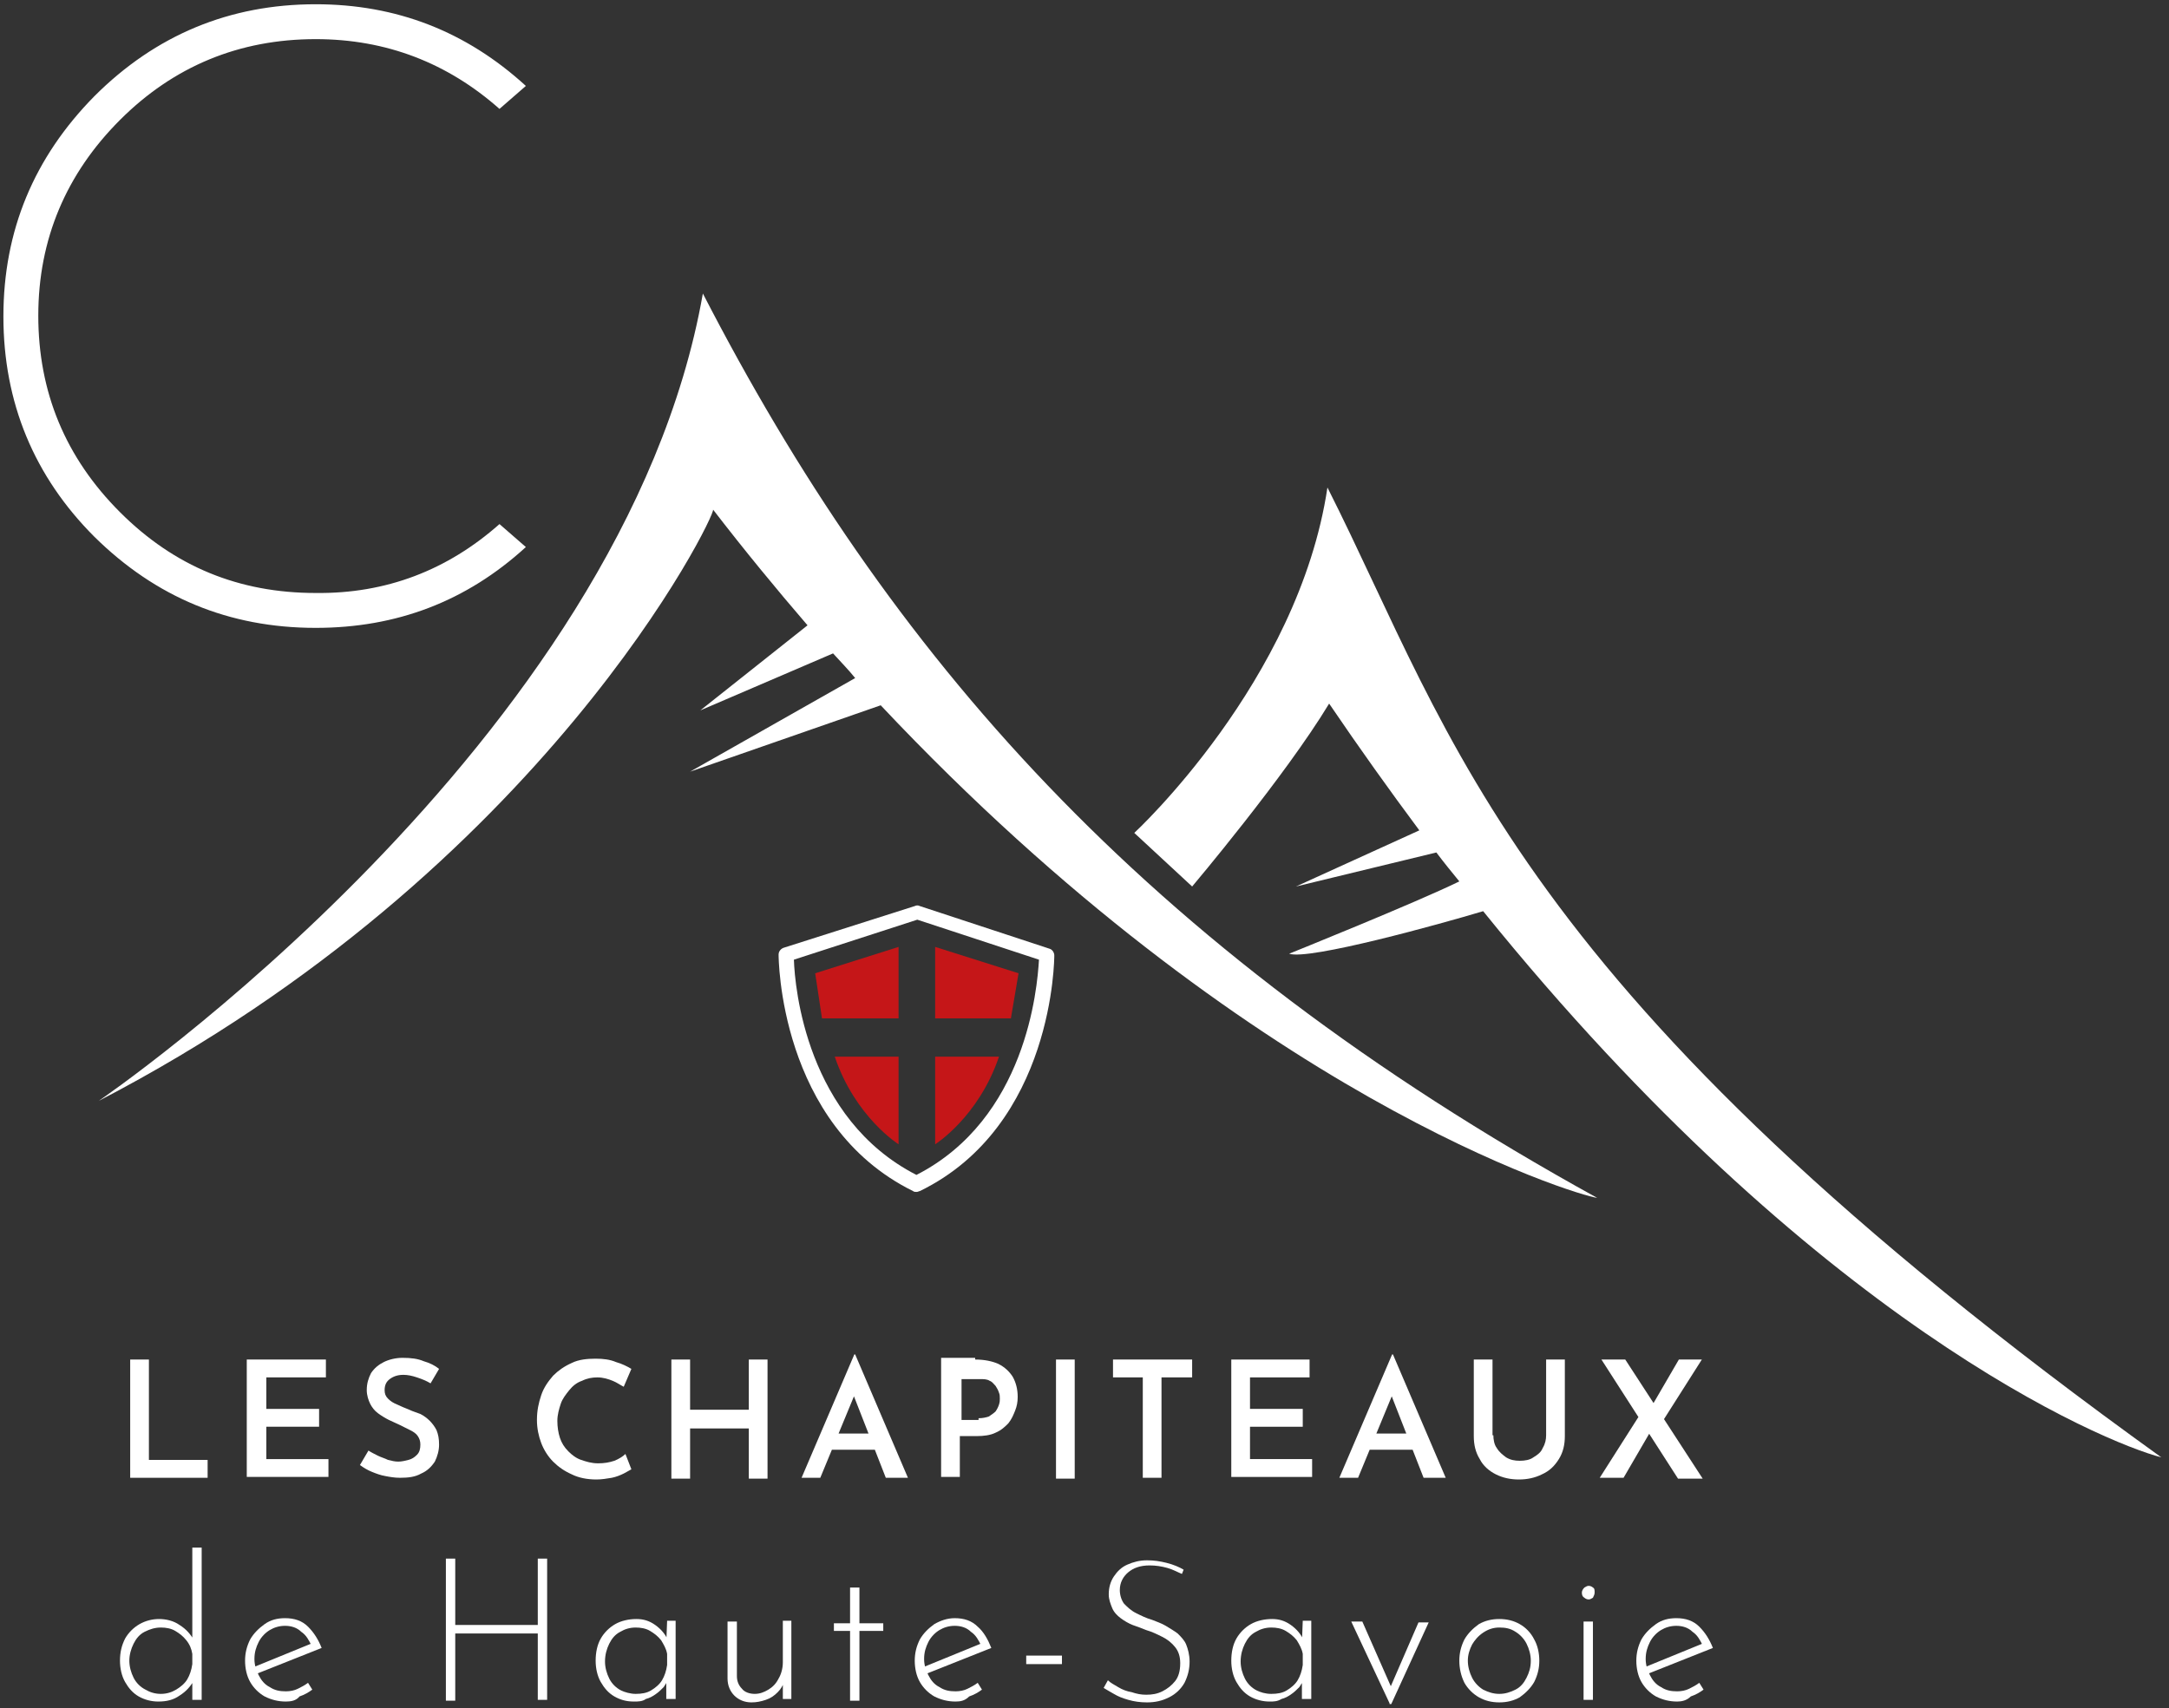
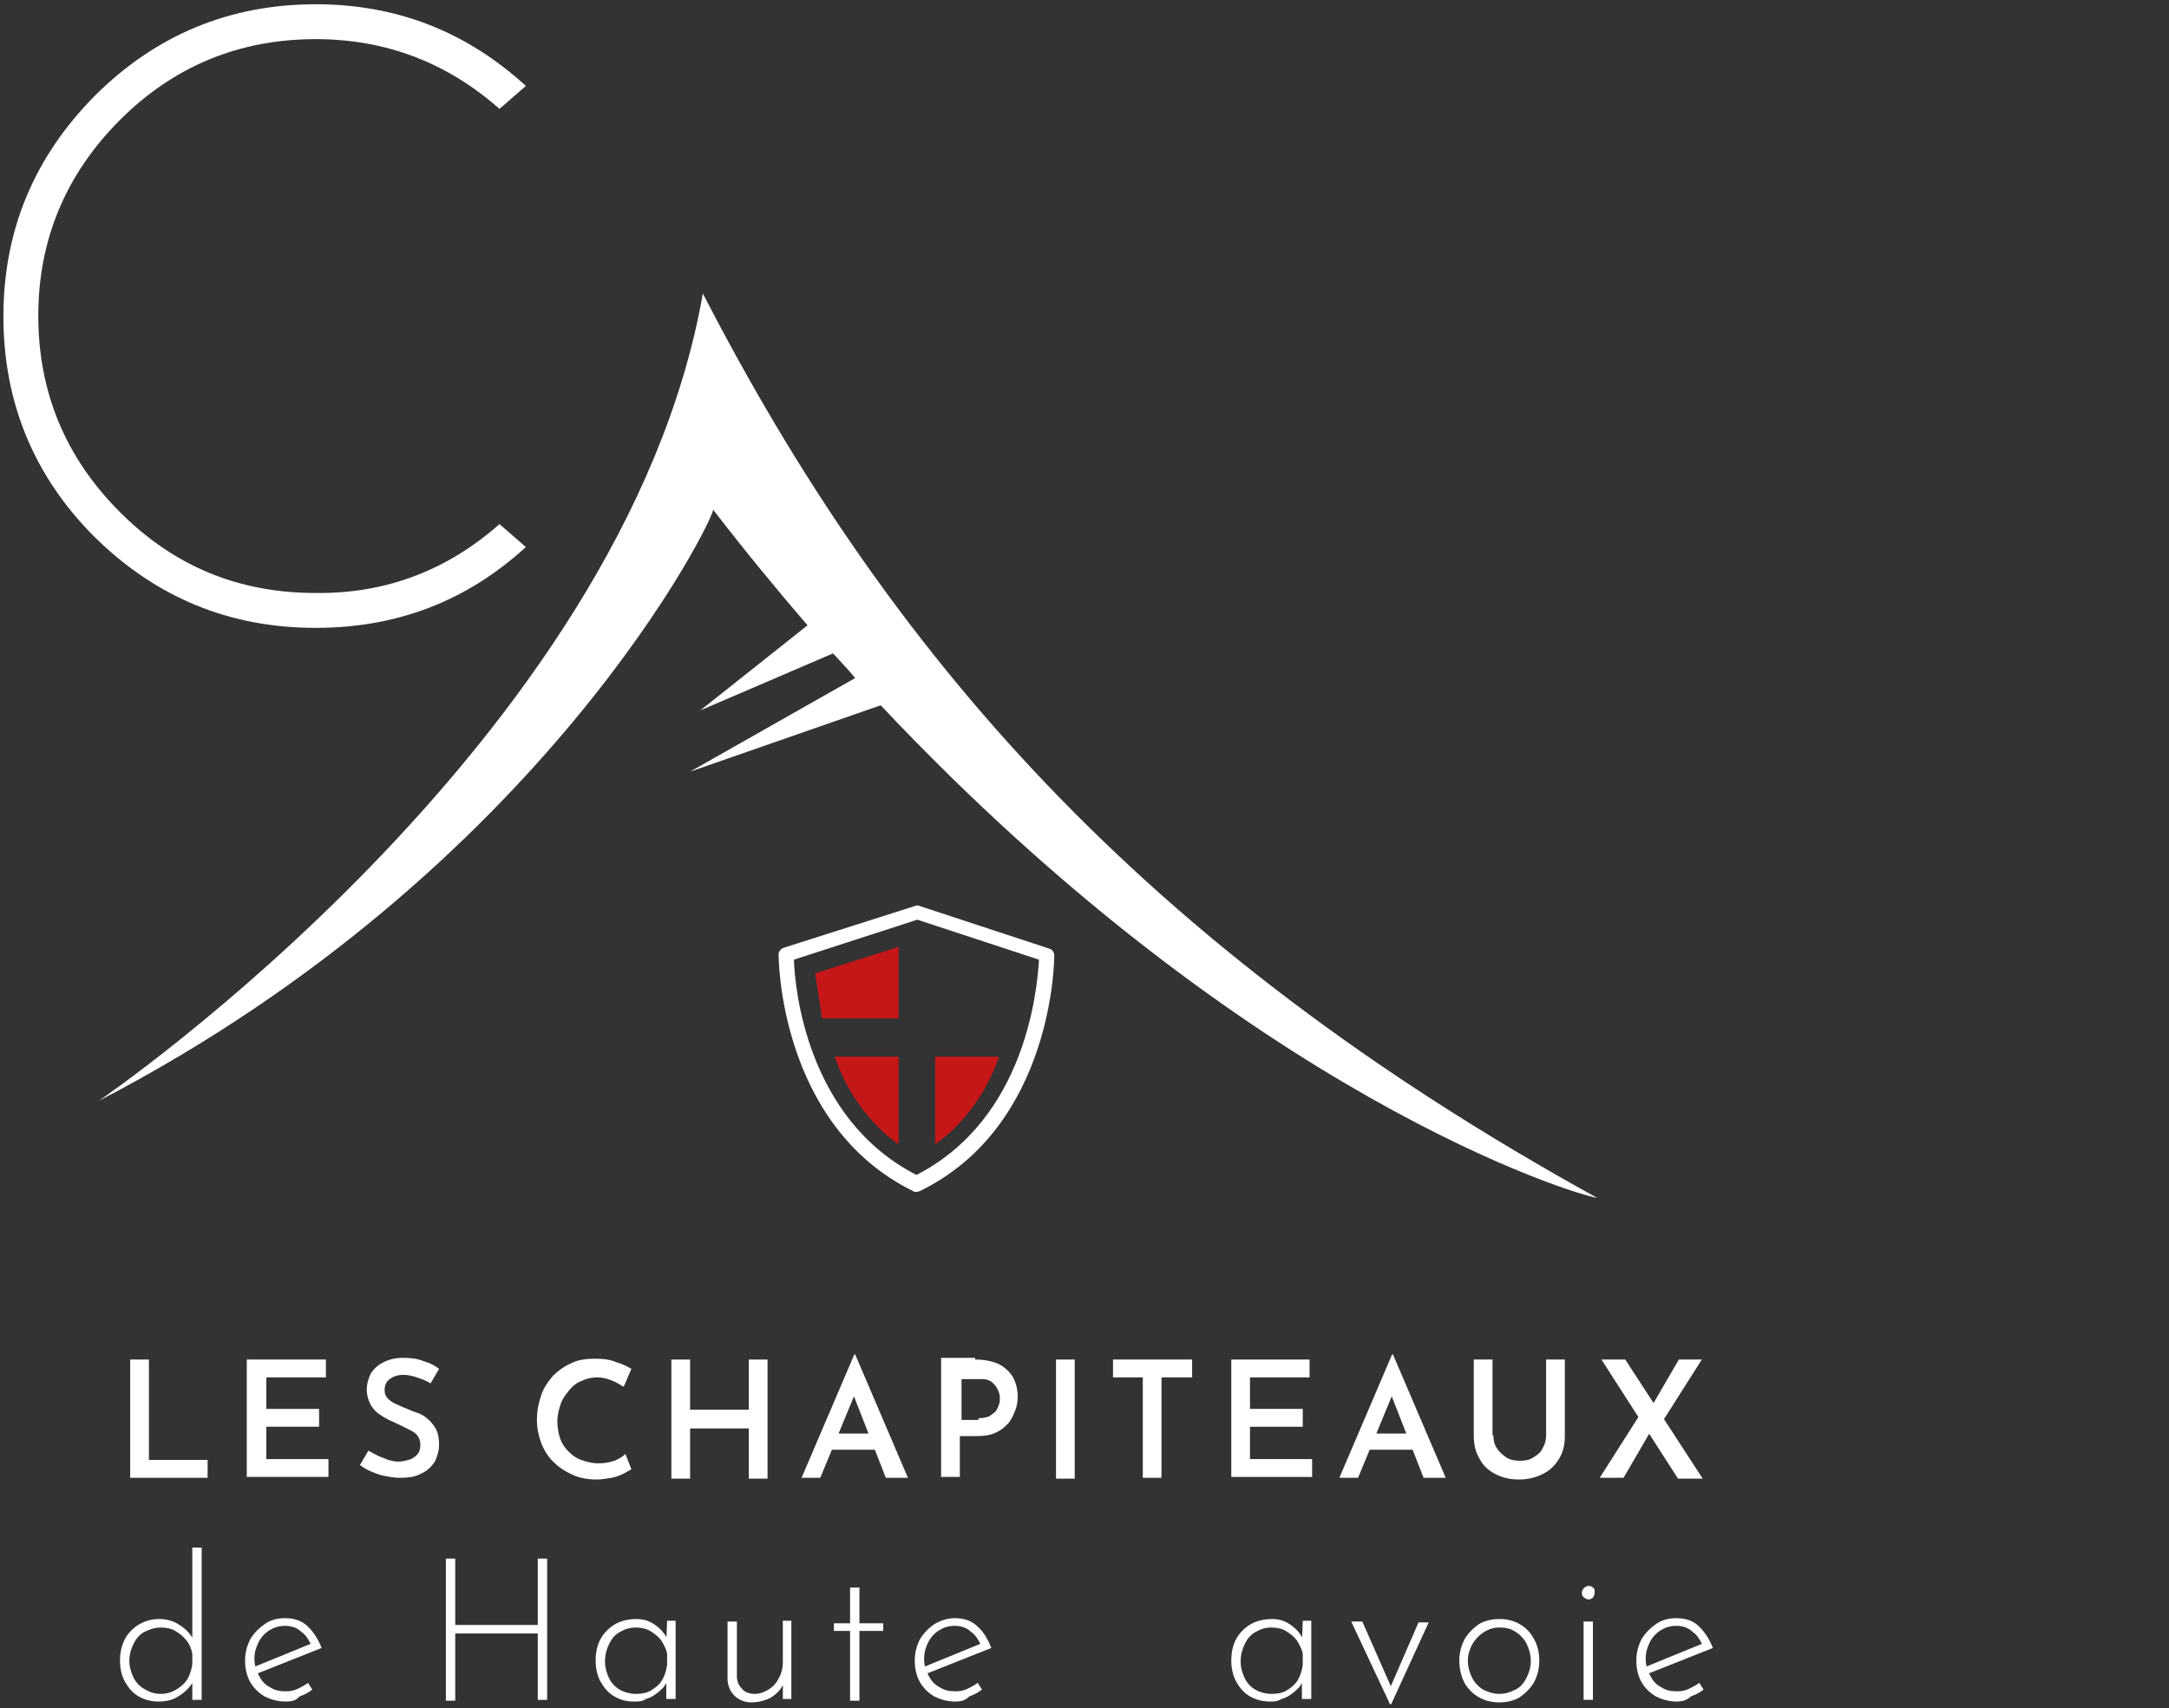
<svg xmlns="http://www.w3.org/2000/svg" xmlns:xlink="http://www.w3.org/1999/xlink" version="1.1" x="0px" y="0px" viewBox="0 0 254.9 200.8" style="enable-background:new 0 0 254.9 200.8;" xml:space="preserve">
  <rect x="0" y="0" width="254.9" height="200.8" fill="#333333" stroke="none" />
  <style type="text/css">
	.st0{fill:#FFFFFF;}
	.st1{enable-background:new    ;}
	.st2{clip-path:url(#SVGID_00000039100820583377703030000007995567692803843202_);}
	.st3{fill:#C51618;}
</style>
  <g id="Calque_2">
</g>
  <g id="Calque_1">
    <g>
      <g>
        <g>
          <path class="st0" d="M15.3,159.8h2.2v11.8h6.9v2.1h-9.1V159.8z" />
          <path class="st0" d="M29,159.8h9.3v2.1h-7v3.7h6.2v2.1h-6.2v3.8h7.3v2.1H29V159.8z" />
          <path class="st0" d="M50.6,162.6c-0.5-0.3-1-0.5-1.6-0.7c-0.6-0.2-1.1-0.3-1.6-0.3c-0.7,0-1.2,0.2-1.6,0.5      c-0.4,0.3-0.6,0.7-0.6,1.3c0,0.4,0.1,0.7,0.4,1c0.3,0.3,0.6,0.5,1.1,0.7c0.4,0.2,0.9,0.4,1.4,0.6c0.4,0.2,0.8,0.3,1.3,0.5      c0.4,0.2,0.8,0.5,1.1,0.8c0.3,0.3,0.6,0.7,0.8,1.1c0.2,0.5,0.3,1,0.3,1.7c0,0.7-0.2,1.4-0.5,2c-0.4,0.6-0.9,1.1-1.6,1.4      c-0.7,0.4-1.5,0.5-2.5,0.5c-0.6,0-1.2-0.1-1.7-0.2c-0.6-0.1-1.1-0.3-1.6-0.5c-0.5-0.2-1-0.5-1.4-0.8l1-1.7      c0.3,0.2,0.7,0.4,1.1,0.6c0.4,0.2,0.8,0.3,1.2,0.5c0.4,0.1,0.8,0.2,1.2,0.2c0.4,0,0.8-0.1,1.2-0.2c0.4-0.1,0.7-0.3,1-0.6      s0.4-0.7,0.4-1.2c0-0.4-0.1-0.7-0.3-1c-0.2-0.3-0.5-0.5-0.9-0.7c-0.4-0.2-0.8-0.4-1.2-0.6c-0.4-0.2-0.9-0.4-1.3-0.6      s-0.9-0.5-1.3-0.8c-0.4-0.3-0.7-0.7-0.9-1.1c-0.2-0.4-0.4-1-0.4-1.6c0-0.8,0.2-1.4,0.5-2c0.4-0.6,0.9-1,1.5-1.3      c0.6-0.3,1.4-0.5,2.2-0.5c1,0,1.8,0.1,2.5,0.4c0.7,0.2,1.3,0.5,1.8,0.9L50.6,162.6z" />
          <path class="st0" d="M74.2,172.7c-0.2,0.1-0.5,0.3-0.9,0.5c-0.4,0.2-0.9,0.4-1.4,0.5c-0.6,0.1-1.2,0.2-1.8,0.2      c-1.1,0-2.1-0.2-2.9-0.6c-0.9-0.4-1.6-0.9-2.2-1.5c-0.6-0.6-1.1-1.4-1.4-2.2c-0.3-0.8-0.5-1.7-0.5-2.7c0-1.1,0.2-2,0.5-2.9      c0.3-0.9,0.8-1.6,1.4-2.3c0.6-0.6,1.3-1.1,2.2-1.5c0.8-0.4,1.8-0.5,2.8-0.5c0.9,0,1.7,0.1,2.4,0.4c0.7,0.2,1.3,0.5,1.8,0.8      l-0.9,2.1c-0.4-0.2-0.8-0.5-1.3-0.7c-0.5-0.2-1.1-0.4-1.8-0.4c-0.6,0-1.2,0.1-1.8,0.4c-0.6,0.2-1.1,0.6-1.5,1.1      c-0.4,0.5-0.8,1-1,1.6c-0.2,0.6-0.4,1.3-0.4,2c0,0.7,0.1,1.4,0.3,2c0.2,0.6,0.5,1.1,1,1.6c0.4,0.4,0.9,0.8,1.5,1      c0.6,0.2,1.2,0.4,2,0.4c0.7,0,1.3-0.1,1.9-0.3c0.5-0.2,1-0.5,1.3-0.8L74.2,172.7z" />
          <path class="st0" d="M90.2,159.8v14h-2.2v-5.9h-6.9v5.9h-2.2v-14h2.2v5.9h6.9v-5.9H90.2z" />
          <path class="st0" d="M94.2,173.7l6.2-14.5h0.1l6.2,14.5h-2.6l-4.3-11l1.6-1.1l-5,12.1H94.2z M98.1,168.5h4.8l0.8,1.9h-6.2      L98.1,168.5z" />
          <path class="st0" d="M114.6,159.8c1.1,0,2,0.2,2.7,0.5c0.8,0.4,1.3,0.9,1.7,1.5c0.4,0.7,0.6,1.5,0.6,2.4c0,0.6-0.1,1.1-0.3,1.6      c-0.2,0.5-0.4,1-0.8,1.5c-0.4,0.4-0.8,0.8-1.5,1.1c-0.6,0.3-1.4,0.4-2.2,0.4h-2v4.8h-2.2v-14H114.6z M115,166.7      c0.5,0,0.9-0.1,1.2-0.2c0.3-0.2,0.6-0.4,0.8-0.6c0.2-0.3,0.3-0.5,0.4-0.8s0.1-0.5,0.1-0.7c0-0.2,0-0.5-0.1-0.7      c-0.1-0.3-0.2-0.5-0.4-0.8c-0.2-0.2-0.4-0.5-0.7-0.6c-0.3-0.2-0.7-0.2-1.2-0.2h-2.1v4.8H115z" />
          <path class="st0" d="M124.1,159.8h2.2v14h-2.2V159.8z" />
          <path class="st0" d="M130.8,159.8h9.3v2.1h-3.6v11.8h-2.2v-11.8h-3.5V159.8z" />
          <path class="st0" d="M144.6,159.8h9.3v2.1h-7v3.7h6.2v2.1h-6.2v3.8h7.3v2.1h-9.5V159.8z" />
          <path class="st0" d="M157.4,173.7l6.2-14.5h0.1l6.2,14.5h-2.6l-4.3-11l1.6-1.1l-5,12.1H157.4z M161.3,168.5h4.8l0.8,1.9h-6.2      L161.3,168.5z" />
          <path class="st0" d="M175.5,168.7c0,0.5,0.1,1.1,0.4,1.5c0.3,0.5,0.7,0.8,1.1,1.1c0.5,0.3,1,0.4,1.6,0.4c0.6,0,1.2-0.1,1.6-0.4      c0.5-0.3,0.9-0.6,1.1-1.1c0.3-0.5,0.4-1,0.4-1.5v-8.9h2.2v9c0,1-0.2,1.9-0.7,2.7c-0.5,0.8-1.1,1.4-2,1.8      c-0.8,0.4-1.7,0.6-2.7,0.6c-1,0-1.9-0.2-2.7-0.6c-0.8-0.4-1.5-1-1.9-1.8c-0.5-0.8-0.7-1.7-0.7-2.7v-9h2.2V168.7z" />
          <path class="st0" d="M188,173.7l4.9-7.7l1.1,2.2l-3.2,5.5H188z M188.2,159.8h2.8l9.1,14h-2.9L188.2,159.8z M194.1,165.3l3.2-5.5      h2.7l-4.7,7.4L194.1,165.3z" />
          <g class="st1">
            <path class="st0" d="M18.6,200c-0.8,0-1.6-0.2-2.3-0.6c-0.7-0.4-1.2-1-1.6-1.7c-0.4-0.7-0.6-1.6-0.6-2.5c0-1,0.2-1.8,0.6-2.6       c0.4-0.7,1-1.3,1.7-1.7c0.7-0.4,1.5-0.6,2.3-0.6c0.8,0,1.7,0.2,2.4,0.7c0.8,0.5,1.3,1.1,1.7,1.8l-0.2,0.5v-11.4h1.1v17.9h-1.1       V197l0.2,0.5c-0.4,0.7-0.9,1.3-1.7,1.8C20.4,199.8,19.6,200,18.6,200z M18.9,199.1c0.7,0,1.3-0.2,1.8-0.5       c0.5-0.3,1-0.7,1.3-1.2c0.3-0.5,0.5-1.1,0.6-1.8v-1.2c-0.1-0.6-0.3-1.1-0.7-1.6c-0.4-0.5-0.8-0.8-1.3-1.1       c-0.5-0.3-1.1-0.4-1.7-0.4c-0.7,0-1.3,0.2-1.9,0.5c-0.6,0.3-1,0.8-1.3,1.4c-0.3,0.6-0.5,1.3-0.5,2c0,0.7,0.2,1.4,0.5,2       c0.3,0.6,0.8,1.1,1.4,1.4C17.6,198.9,18.2,199.1,18.9,199.1z" />
            <path class="st0" d="M33.6,200c-0.9,0-1.7-0.2-2.5-0.6c-0.7-0.4-1.3-1-1.7-1.7c-0.4-0.7-0.6-1.6-0.6-2.5c0-0.9,0.2-1.7,0.6-2.5       c0.4-0.7,1-1.3,1.7-1.8s1.5-0.7,2.4-0.7c1.1,0,2,0.3,2.7,1s1.2,1.5,1.6,2.5l-7.8,3.1l-0.3-0.8l7.1-2.9l-0.2,0.3       c-0.3-0.6-0.6-1.2-1.2-1.6c-0.5-0.5-1.2-0.7-1.9-0.7c-0.7,0-1.3,0.2-1.8,0.5s-1,0.8-1.3,1.4c-0.3,0.6-0.5,1.2-0.5,2       c0,0.7,0.2,1.3,0.5,1.9c0.3,0.6,0.7,1.1,1.3,1.4c0.6,0.4,1.2,0.5,1.9,0.5c0.5,0,1-0.1,1.4-0.3c0.4-0.2,0.8-0.4,1.2-0.7l0.5,0.8       c-0.4,0.3-0.9,0.6-1.5,0.8C34.8,199.9,34.2,200,33.6,200z" />
            <path class="st0" d="M64.3,183.1v16.7h-1.1V192h-9.7v7.9h-1.1v-16.7h1.1v7.8h9.7v-7.8H64.3z" />
            <path class="st0" d="M74.5,200c-0.9,0-1.6-0.2-2.3-0.6c-0.7-0.4-1.2-1-1.6-1.7c-0.4-0.7-0.6-1.6-0.6-2.5c0-1,0.2-1.9,0.6-2.6       c0.4-0.7,1-1.3,1.7-1.7c0.7-0.4,1.6-0.6,2.5-0.6c0.8,0,1.5,0.2,2.2,0.7c0.7,0.5,1.2,1.1,1.5,1.8l-0.2,0.3l0.1-2.6h1v9.2h-1.1       V197l0.2,0.4c-0.1,0.3-0.3,0.6-0.5,0.9c-0.3,0.3-0.6,0.6-0.9,0.8c-0.4,0.3-0.8,0.5-1.2,0.6C75.5,200,75,200,74.5,200z        M74.7,199.1c0.7,0,1.3-0.1,1.8-0.4c0.5-0.3,1-0.7,1.3-1.2c0.3-0.5,0.5-1.1,0.6-1.8v-1.3c-0.1-0.6-0.4-1.1-0.7-1.6       c-0.4-0.5-0.8-0.8-1.3-1.1c-0.5-0.3-1.1-0.4-1.7-0.4c-0.7,0-1.3,0.2-1.8,0.5c-0.6,0.3-1,0.8-1.3,1.4c-0.3,0.6-0.5,1.3-0.5,2.1       c0,0.7,0.2,1.4,0.5,2c0.3,0.6,0.8,1.1,1.4,1.4C73.4,198.9,74.1,199.1,74.7,199.1z" />
            <path class="st0" d="M88.3,200.1c-0.8,0-1.5-0.3-2-0.8c-0.5-0.5-0.8-1.2-0.8-2v-6.7h1.1v6.4c0,0.6,0.2,1.1,0.6,1.5       c0.3,0.4,0.9,0.6,1.5,0.6c0.6,0,1.1-0.2,1.6-0.5c0.5-0.3,0.9-0.7,1.2-1.3c0.3-0.5,0.5-1.2,0.5-1.9v-4.9H93v9.2h-1L92,197       l0.2,0.6c-0.2,0.5-0.4,0.9-0.8,1.3c-0.4,0.4-0.8,0.7-1.4,0.9C89.4,200,88.9,200.1,88.3,200.1z" />
            <path class="st0" d="M99.9,186.6h1.1v4.2h2.8v0.9H101v8.2h-1.1v-8.2H98v-0.9h1.9V186.6z" />
            <path class="st0" d="M112.3,200c-0.9,0-1.7-0.2-2.5-0.6c-0.7-0.4-1.3-1-1.7-1.7c-0.4-0.7-0.6-1.6-0.6-2.5       c0-0.9,0.2-1.7,0.6-2.5c0.4-0.7,1-1.3,1.7-1.8c0.7-0.4,1.5-0.7,2.4-0.7c1.1,0,2,0.3,2.7,1c0.7,0.6,1.2,1.5,1.6,2.5l-7.8,3.1       l-0.3-0.8l7.1-2.9l-0.2,0.3c-0.3-0.6-0.6-1.2-1.2-1.6c-0.5-0.5-1.2-0.7-1.9-0.7c-0.7,0-1.3,0.2-1.8,0.5s-1,0.8-1.3,1.4       c-0.3,0.6-0.5,1.2-0.5,2c0,0.7,0.2,1.3,0.5,1.9c0.3,0.6,0.7,1.1,1.3,1.4c0.6,0.4,1.2,0.5,1.9,0.5c0.5,0,1-0.1,1.4-0.3       c0.4-0.2,0.8-0.4,1.2-0.7l0.5,0.8c-0.4,0.3-0.9,0.6-1.5,0.8C113.4,199.9,112.9,200,112.3,200z" />
-             <path class="st0" d="M120.6,194.6h4.2v1h-4.2V194.6z" />
-             <path class="st0" d="M138.9,185c-0.5-0.2-1-0.5-1.7-0.7s-1.4-0.3-2.1-0.3c-1.1,0-1.9,0.3-2.5,0.8c-0.6,0.5-1,1.2-1,2.1       c0,0.6,0.2,1.2,0.5,1.6c0.4,0.4,0.8,0.8,1.4,1.1c0.6,0.3,1.2,0.6,1.9,0.8c0.5,0.2,1.1,0.4,1.6,0.7c0.5,0.3,1,0.6,1.4,0.9       c0.4,0.4,0.8,0.8,1,1.3c0.2,0.5,0.4,1.2,0.4,2c0,0.9-0.2,1.7-0.6,2.5c-0.4,0.7-1,1.3-1.8,1.7c-0.8,0.4-1.6,0.6-2.6,0.6       c-0.8,0-1.5-0.1-2.2-0.3c-0.7-0.2-1.2-0.4-1.7-0.7c-0.5-0.3-0.9-0.5-1.2-0.7l0.5-0.9c0.3,0.3,0.7,0.5,1.2,0.8       c0.5,0.3,1,0.5,1.6,0.6c0.6,0.2,1.1,0.3,1.7,0.3c0.7,0,1.3-0.1,1.9-0.4s1.1-0.7,1.5-1.2c0.4-0.5,0.6-1.2,0.6-2.1       c0-0.8-0.2-1.4-0.6-1.9c-0.4-0.5-0.9-0.9-1.5-1.2c-0.6-0.3-1.2-0.6-1.9-0.8c-0.5-0.2-1-0.4-1.6-0.6c-0.5-0.2-1-0.5-1.4-0.8       c-0.4-0.3-0.8-0.7-1-1.2c-0.2-0.5-0.4-1-0.4-1.6c0-0.8,0.2-1.5,0.6-2.1c0.4-0.6,0.9-1.1,1.6-1.4c0.7-0.3,1.4-0.5,2.3-0.5       c0.8,0,1.5,0.1,2.3,0.3c0.8,0.2,1.5,0.5,2,0.8L138.9,185z" />
            <path class="st0" d="M149.2,200c-0.8,0-1.6-0.2-2.3-0.6c-0.7-0.4-1.2-1-1.6-1.7c-0.4-0.7-0.6-1.6-0.6-2.5c0-1,0.2-1.9,0.6-2.6       c0.4-0.7,1-1.3,1.7-1.7c0.7-0.4,1.6-0.6,2.5-0.6c0.8,0,1.5,0.2,2.2,0.7c0.7,0.5,1.2,1.1,1.5,1.8l-0.2,0.3l0.1-2.6h1v9.2h-1.1       V197l0.2,0.4c-0.1,0.3-0.3,0.6-0.5,0.9c-0.3,0.3-0.6,0.6-0.9,0.8c-0.4,0.3-0.8,0.5-1.2,0.6C150.1,200,149.7,200,149.2,200z        M149.4,199.1c0.7,0,1.3-0.1,1.8-0.4c0.5-0.3,1-0.7,1.3-1.2c0.3-0.5,0.5-1.1,0.6-1.8v-1.3c-0.1-0.6-0.4-1.1-0.7-1.6       c-0.4-0.5-0.8-0.8-1.3-1.1c-0.5-0.3-1.1-0.4-1.7-0.4c-0.7,0-1.3,0.2-1.8,0.5c-0.6,0.3-1,0.8-1.3,1.4c-0.3,0.6-0.5,1.3-0.5,2.1       c0,0.7,0.2,1.4,0.5,2c0.3,0.6,0.8,1.1,1.4,1.4C148.1,198.9,148.7,199.1,149.4,199.1z" />
            <path class="st0" d="M163.3,200.2l-4.5-9.6h1.3l3.7,8.4l-0.7,0l3.6-8.3h1.2l-4.4,9.6H163.3z" />
            <path class="st0" d="M171.5,195.2c0-0.9,0.2-1.7,0.6-2.5c0.4-0.7,1-1.3,1.7-1.8c0.7-0.4,1.5-0.6,2.4-0.6c0.9,0,1.7,0.2,2.4,0.6       s1.3,1,1.7,1.8c0.4,0.7,0.6,1.6,0.6,2.5c0,0.9-0.2,1.7-0.6,2.5c-0.4,0.7-1,1.3-1.7,1.8c-0.7,0.4-1.5,0.6-2.4,0.6       c-0.9,0-1.7-0.2-2.4-0.6c-0.7-0.4-1.3-1-1.7-1.7C171.7,197,171.5,196.1,171.5,195.2z M172.5,195.2c0,0.7,0.2,1.4,0.5,2       c0.3,0.6,0.8,1.1,1.3,1.4c0.6,0.3,1.2,0.5,1.9,0.5c0.7,0,1.3-0.2,1.9-0.5c0.6-0.3,1-0.8,1.3-1.4c0.3-0.6,0.5-1.2,0.5-2       c0-0.7-0.2-1.4-0.5-2c-0.3-0.6-0.8-1.1-1.3-1.4c-0.6-0.4-1.2-0.5-1.9-0.5c-0.7,0-1.3,0.2-1.9,0.6c-0.6,0.4-1,0.9-1.3,1.4       C172.7,193.9,172.5,194.5,172.5,195.2z" />
            <path class="st0" d="M185.9,187.2c0-0.2,0.1-0.4,0.3-0.6c0.2-0.1,0.3-0.2,0.5-0.2c0.2,0,0.4,0.1,0.5,0.2       c0.2,0.1,0.2,0.3,0.2,0.6c0,0.2-0.1,0.4-0.2,0.6c-0.2,0.1-0.3,0.2-0.5,0.2c-0.2,0-0.4-0.1-0.5-0.2       C186,187.7,185.9,187.5,185.9,187.2z M186.1,190.6h1.1v9.2h-1.1V190.6z" />
            <path class="st0" d="M197.1,200c-0.9,0-1.7-0.2-2.5-0.6c-0.7-0.4-1.3-1-1.7-1.7c-0.4-0.7-0.6-1.6-0.6-2.5       c0-0.9,0.2-1.7,0.6-2.5c0.4-0.7,1-1.3,1.7-1.8s1.5-0.7,2.4-0.7c1.1,0,2,0.3,2.7,1s1.2,1.5,1.6,2.5l-7.8,3.1l-0.3-0.8l7.1-2.9       l-0.2,0.3c-0.3-0.6-0.6-1.2-1.2-1.6c-0.5-0.5-1.2-0.7-1.9-0.7c-0.7,0-1.3,0.2-1.8,0.5c-0.5,0.3-1,0.8-1.3,1.4       c-0.3,0.6-0.5,1.2-0.5,2c0,0.7,0.2,1.3,0.5,1.9c0.3,0.6,0.7,1.1,1.3,1.4c0.6,0.4,1.2,0.5,1.9,0.5c0.5,0,1-0.1,1.4-0.3       c0.4-0.2,0.8-0.4,1.2-0.7l0.5,0.8c-0.4,0.3-0.9,0.6-1.5,0.8C198.2,199.9,197.6,200,197.1,200z" />
          </g>
        </g>
        <g>
          <defs>
            <rect id="SVGID_1_" x="11.6" y="34.5" width="242.4" height="136.8" />
          </defs>
          <clipPath id="SVGID_00000106845230238462291720000017560973568074218912_">
            <use xlink:href="#SVGID_1_" style="overflow:visible;" />
          </clipPath>
          <g id="Groupe_10_00000020391312945007637450000004661113517687618218_" style="clip-path:url(#SVGID_00000106845230238462291720000017560973568074218912_);">
            <path id="Tracé_122_00000154415183109172840500000004848464394917367193_" class="st0" d="M187.7,140.8       C134,111.2,104.3,76.6,82.6,34.5c-9.3,52.9-71,94.9-71,94.9c52.4-27.2,72.6-69,72.2-69.5c3.7,4.8,7.4,9.3,11.1,13.6L82.3,83.5       l15.6-6.7c0.9,1,1.8,1.9,2.6,2.9l-19.4,11l22.4-7.8C146.8,128.9,185.3,140.5,187.7,140.8" />
-             <path id="Tracé_123_00000163057300481747888540000011407763838761561275_" class="st0" d="M254,171.3c-76.5-55-83-84.3-98-114       c-3.4,22.8-22.7,40.6-22.7,40.6l6.8,6.3c0,0,10.9-12.9,16.1-21.5c3.6,5.3,7.1,10.2,10.6,14.9l-14.5,6.6l16.5-4       c0.9,1.2,1.8,2.3,2.7,3.4c-5.1,2.5-20,8.5-20,8.5c2.3,0.8,17.8-3.5,22.8-5C213.3,155.4,247.1,169.5,254,171.3" />
          </g>
        </g>
        <g>
          <g>
            <path class="st0" d="M107.7,140.1c-0.1,0-0.3,0-0.4-0.1c-15.8-7.8-15.8-27.6-15.8-27.8c0-0.4,0.3-0.7,0.6-0.8l15.4-4.9       c0.2-0.1,0.4-0.1,0.6,0l15.2,5c0.4,0.1,0.6,0.5,0.6,0.8c0,0.2,0,20-15.8,27.7C108,140,107.9,140.1,107.7,140.1z M93.3,112.8       c0.1,3.3,1.5,18.7,14.4,25.3c12.9-6.6,14.2-21.9,14.4-25.3l-14.3-4.7L93.3,112.8z" />
          </g>
-           <polygon class="st3" points="109.9,111.3 109.9,119.7 118.8,119.7 119.7,114.4     " />
          <polygon class="st3" points="105.6,111.3 105.6,119.7 96.6,119.7 95.8,114.4     " />
          <path class="st3" d="M109.9,124.2v10.3c0,0,5.1-3.2,7.5-10.3C117.2,124.2,109.9,124.2,109.9,124.2z" />
          <path class="st3" d="M105.6,124.2v10.3c0,0-5.1-3.2-7.5-10.3C98.3,124.2,105.6,124.2,105.6,124.2z" />
        </g>
      </g>
      <g>
        <path class="st0" d="M58.7,61.6l3.1,2.7c-7,6.4-15.2,9.5-24.7,9.5c-10.2,0-18.8-3.6-26-10.7C4,56,0.4,47.3,0.4,37.2     c0-10.1,3.6-18.7,10.7-25.9C18.3,4.1,27,0.5,37.1,0.5c9.5,0,17.7,3.2,24.7,9.6l-3.1,2.7c-6.1-5.4-13.3-8.2-21.6-8.2     c-9,0-16.7,3.2-23,9.5s-9.6,14-9.6,23c0,9,3.2,16.7,9.6,23.1c6.4,6.4,14,9.5,23,9.5C45.4,69.8,52.6,67,58.7,61.6z" />
      </g>
    </g>
  </g>
</svg>